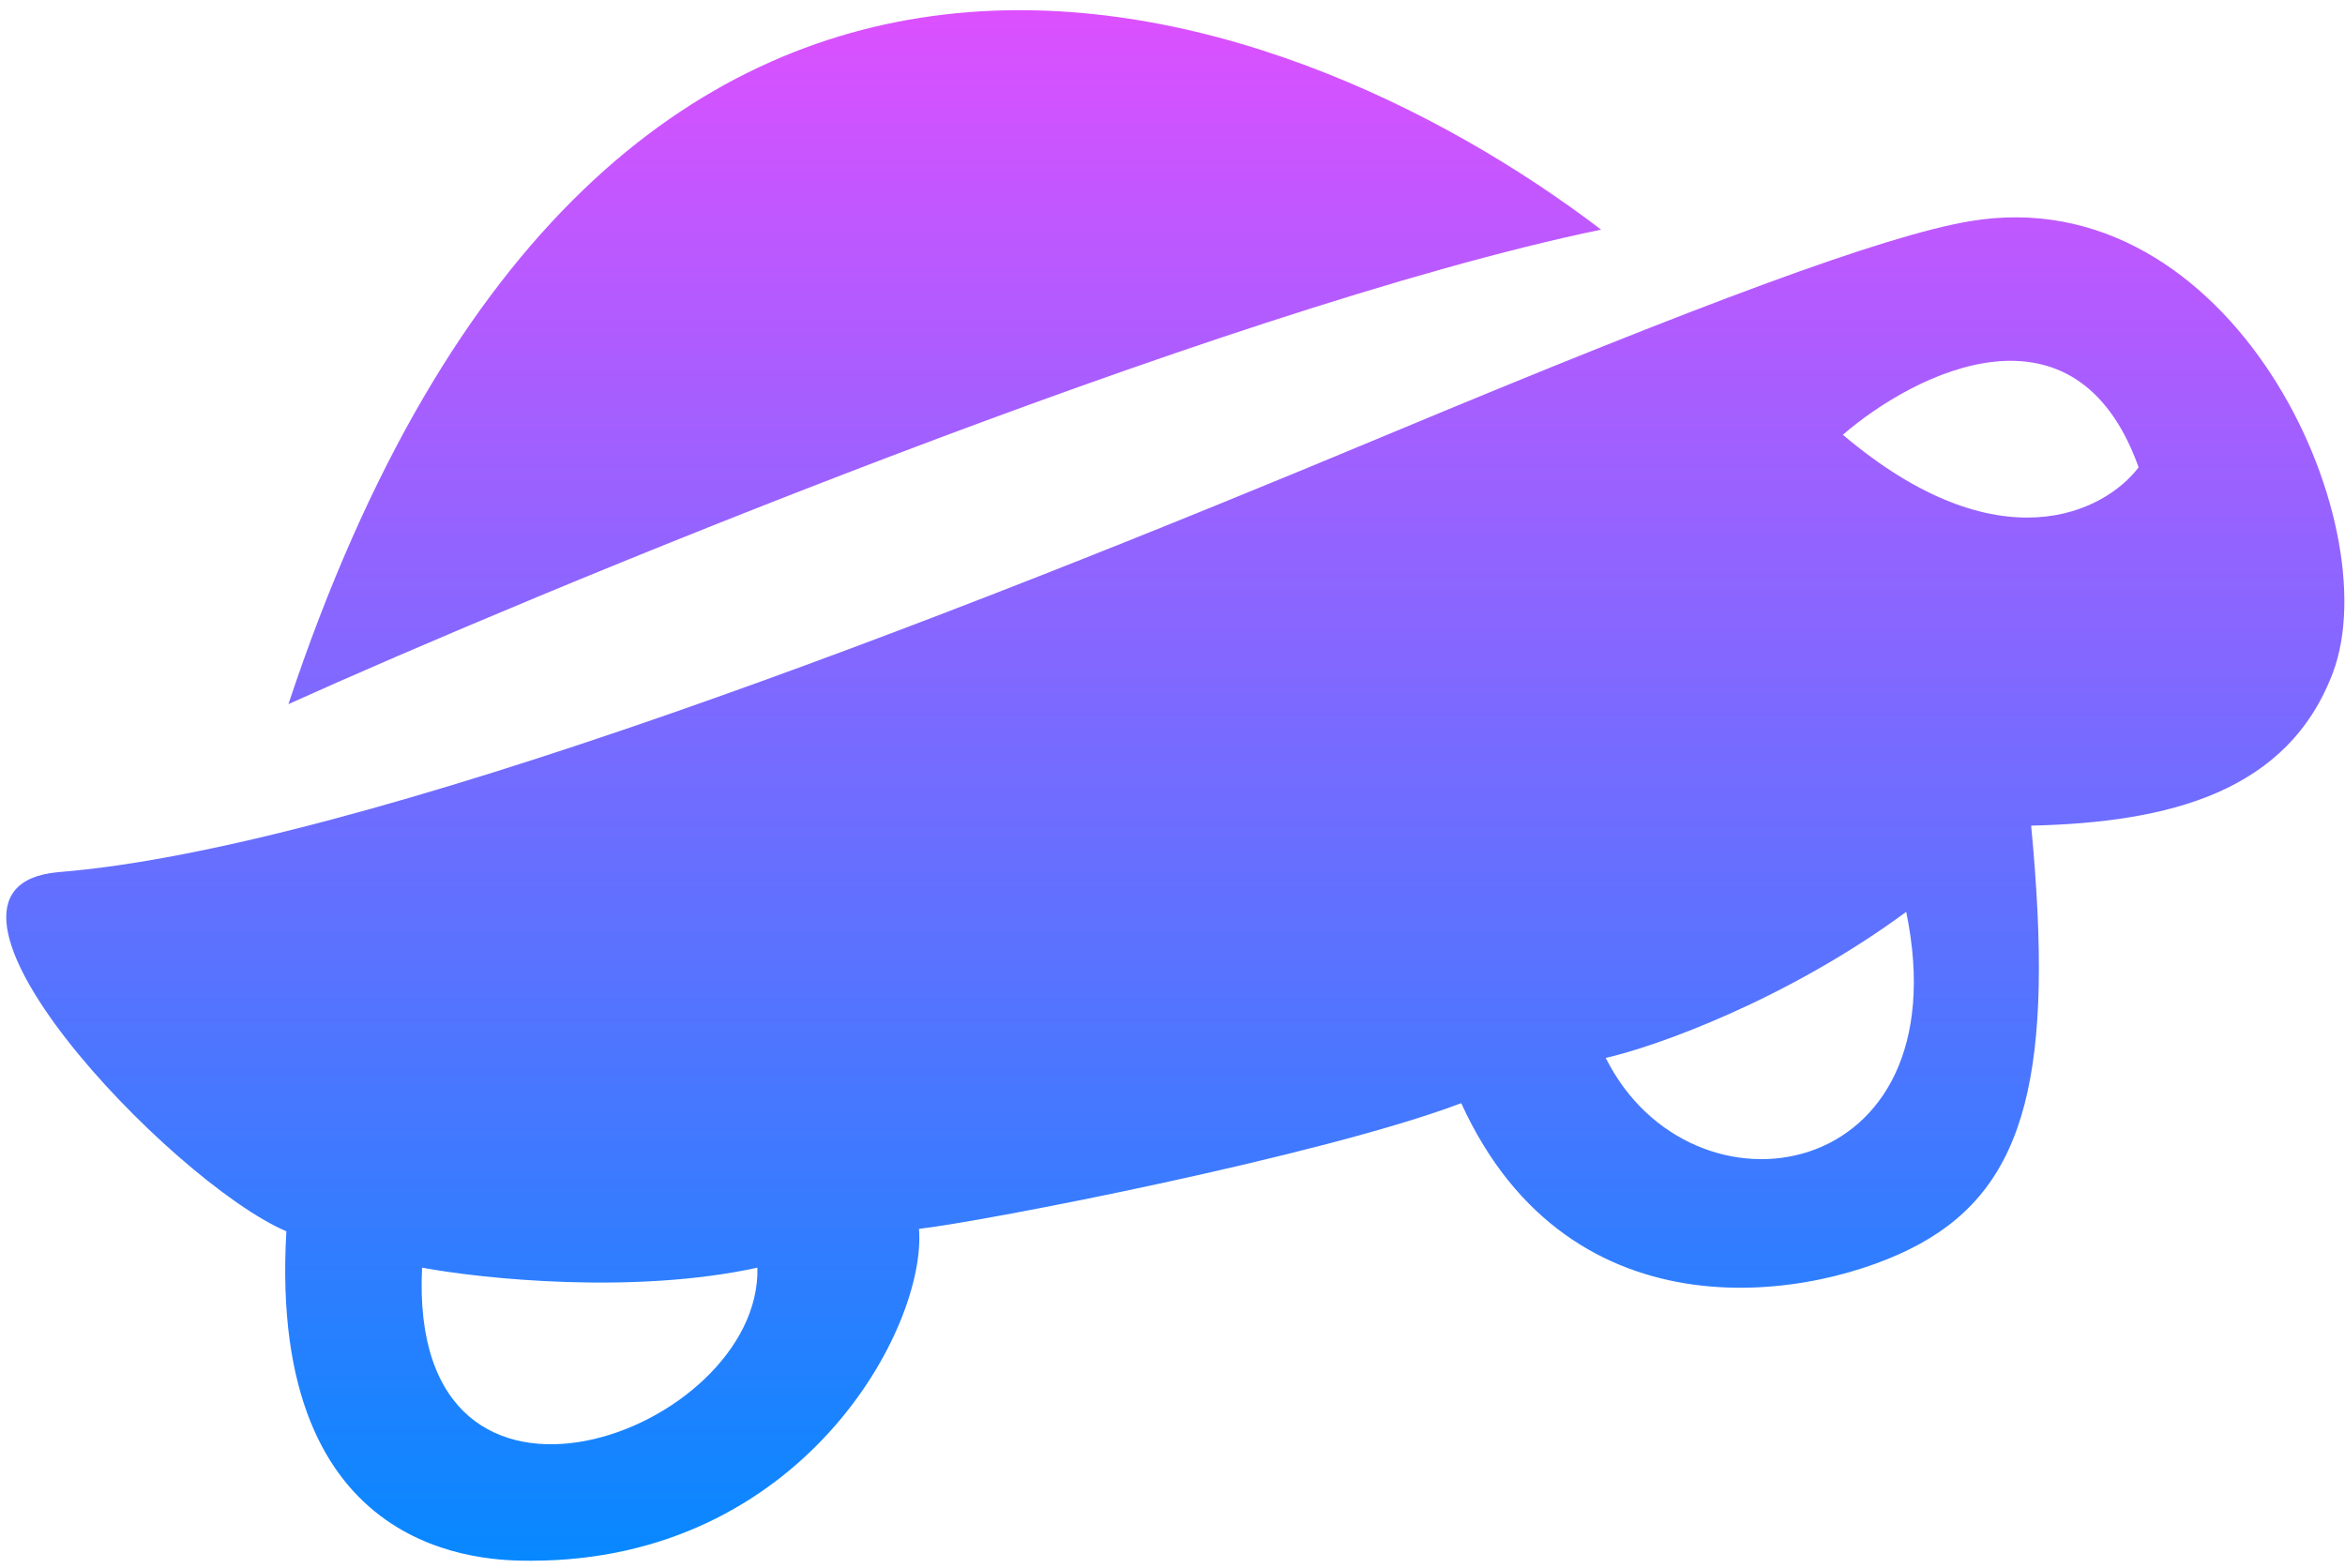
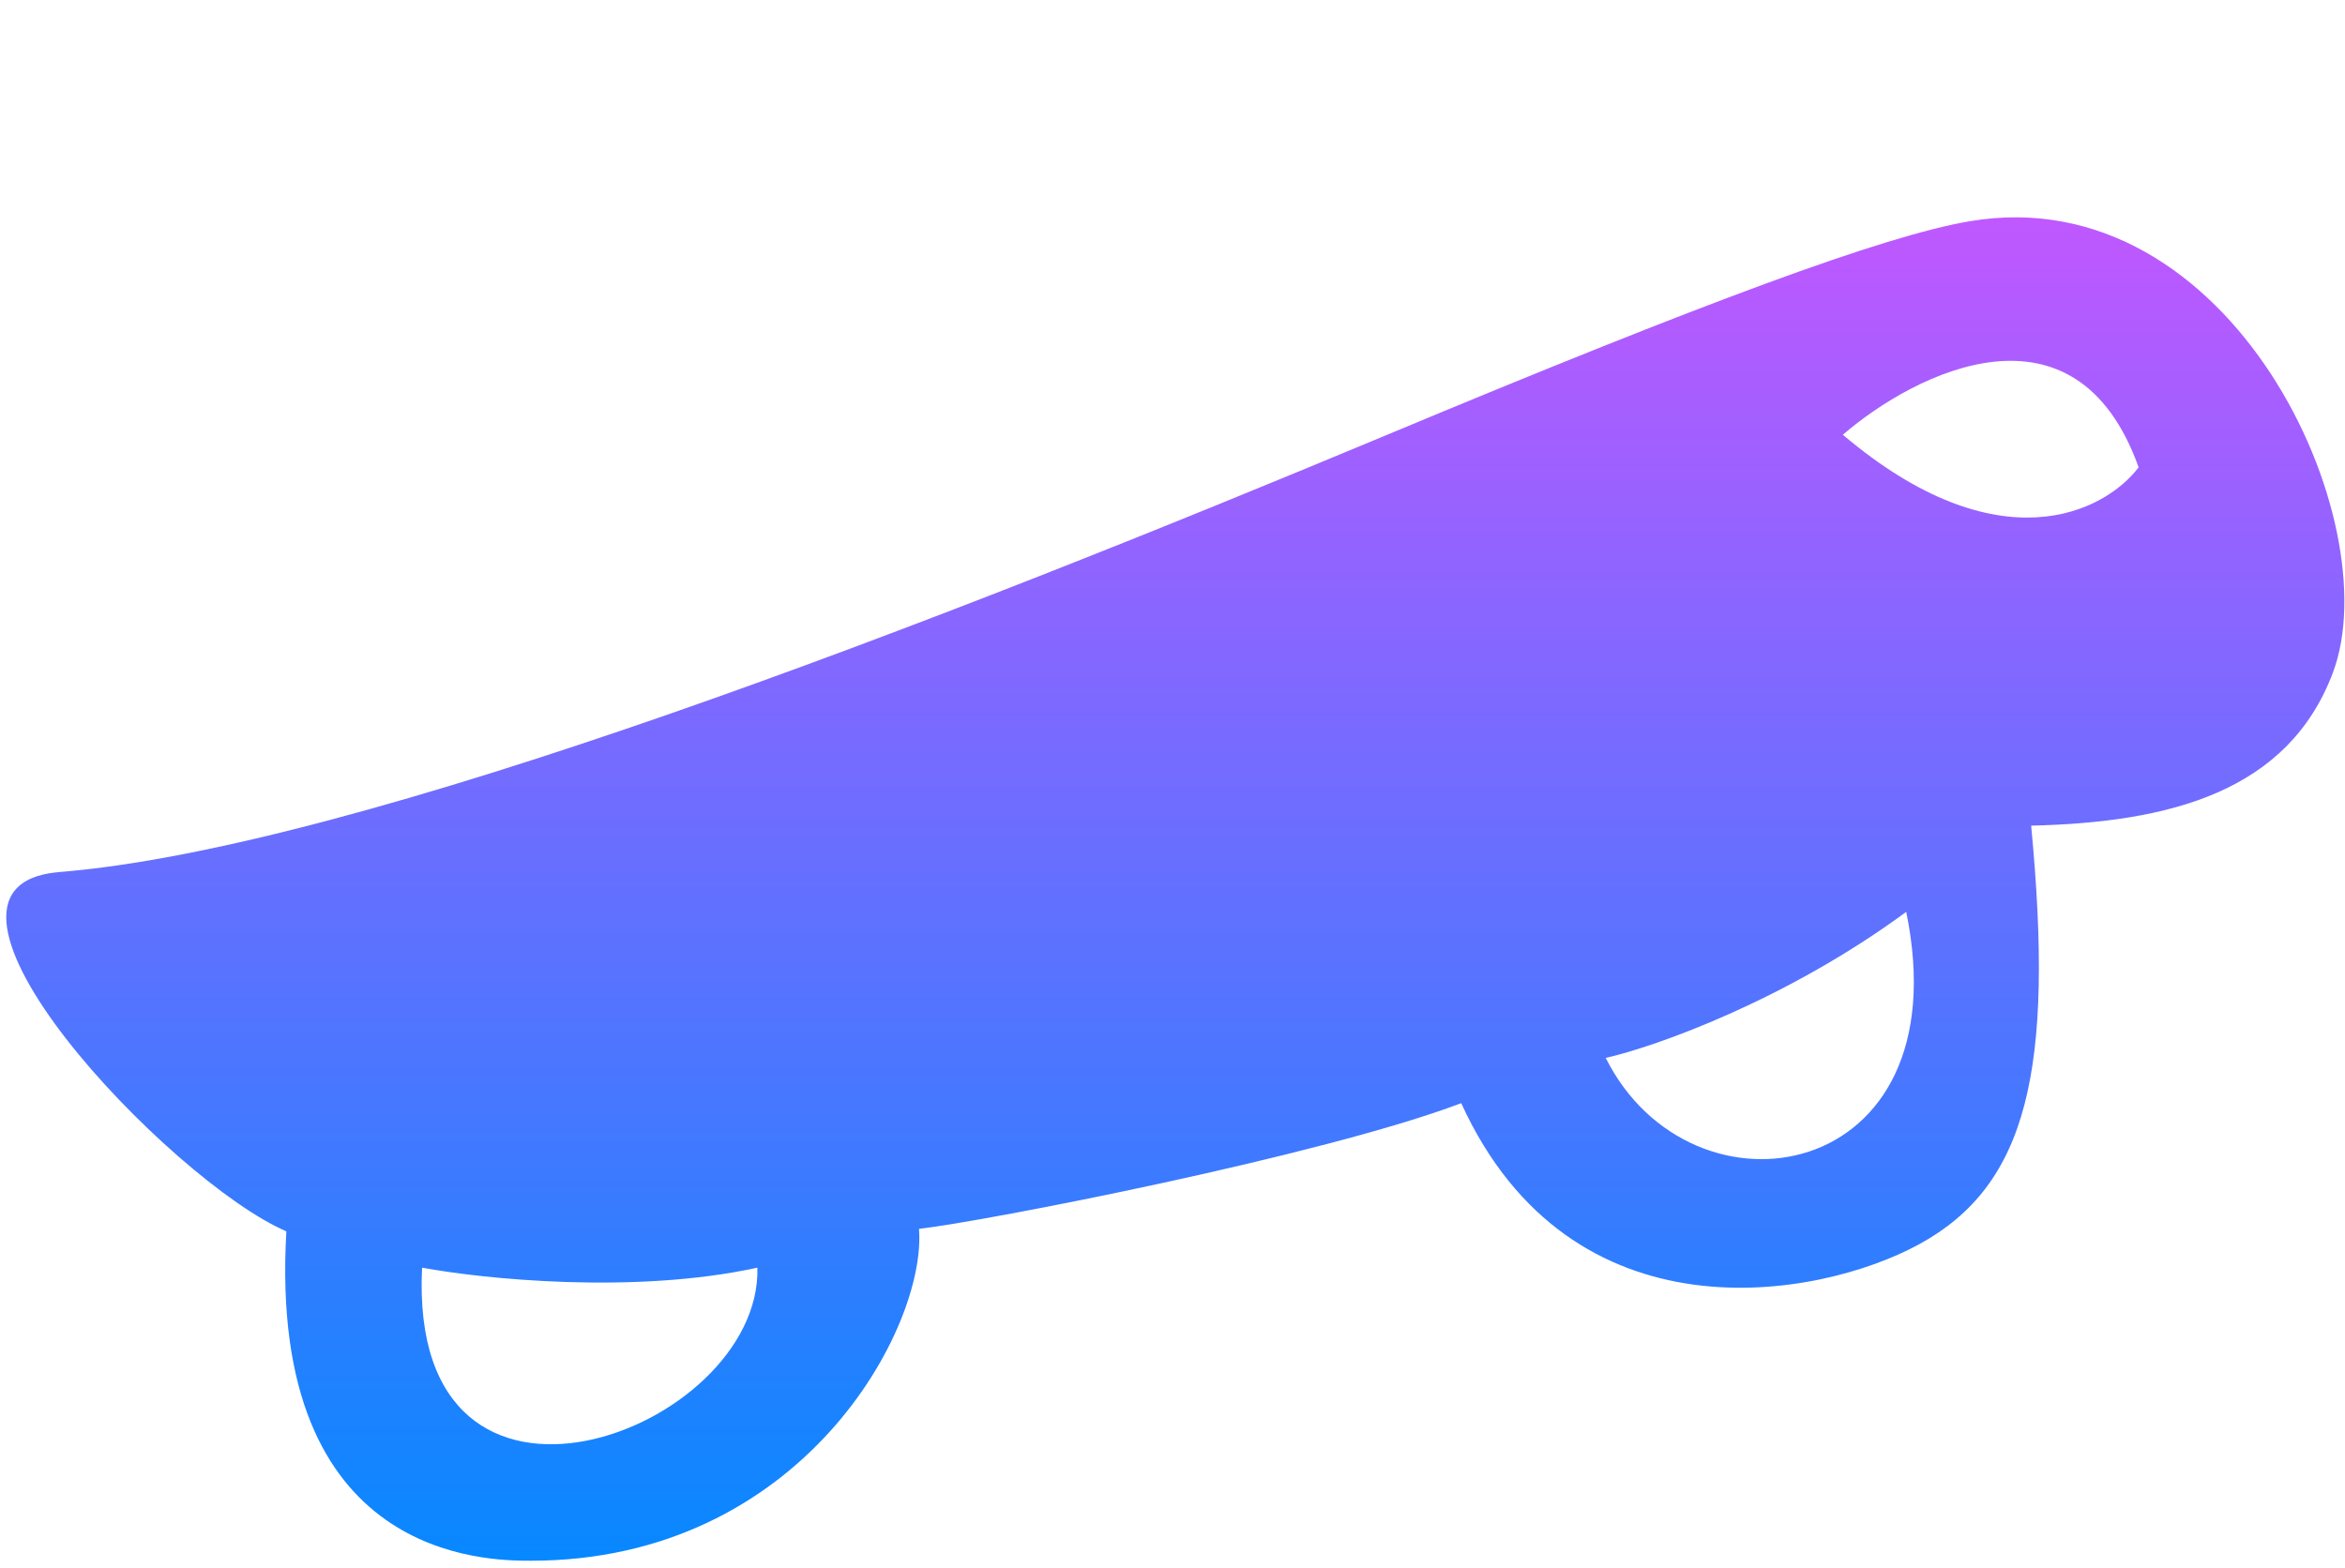
<svg xmlns="http://www.w3.org/2000/svg" width="296" height="198" viewBox="0 0 296 198" fill="none">
-   <path d="M36.406 88.899C66.3 75.378 153.758 39.034 202.096 28.989C161.517 -1.97 76.705 -32.418 36.406 88.899Z" fill="url(#paint0_linear_84_36)" />
  <path fill-rule="evenodd" clip-rule="evenodd" d="M256.384 104.239C259.334 135.15 255.889 149.642 242.25 157.09C229.512 164.045 198.318 169.666 184.445 139.279C166.815 145.95 124.221 154.213 116 155.147C116.992 167.616 101.252 197.047 67.027 197.047C61.61 197.047 33.742 197.047 36.146 155.459C21.497 149.177 -13.688 112.077 7.301 110.112C45.378 107.122 119.254 78.215 175.102 54.889C214.895 38.269 237.775 29.768 248.623 27.932C281.752 22.325 301.615 65.944 294.47 84.93C288.812 99.968 273.862 103.84 256.384 104.239ZM232.616 54.889C241.75 47.011 262.004 36.804 269.951 58.999C265.726 64.594 252.345 71.604 232.616 54.889ZM53.278 160.046C60.909 161.466 80.058 163.453 95.604 160.046C96.136 180.809 51.415 197.58 53.278 160.046ZM202.685 133.564C208.919 132.16 225.442 126.295 240.614 115.127C247.725 149.631 213.484 155.162 202.685 133.564Z" fill="url(#paint1_linear_84_36)" />
  <defs>
    <linearGradient id="paint0_linear_84_36" x1="148.354" y1="1.288" x2="148.354" y2="197.047" gradientUnits="userSpaceOnUse">
      <stop stop-color="#DC50FF" />
      <stop offset="1" stop-color="#0788FF" />
    </linearGradient>
    <linearGradient id="paint1_linear_84_36" x1="148.354" y1="1.288" x2="148.354" y2="197.047" gradientUnits="userSpaceOnUse">
      <stop stop-color="#DC50FF" />
      <stop offset="1" stop-color="#0788FF" />
    </linearGradient>
  </defs>
</svg>